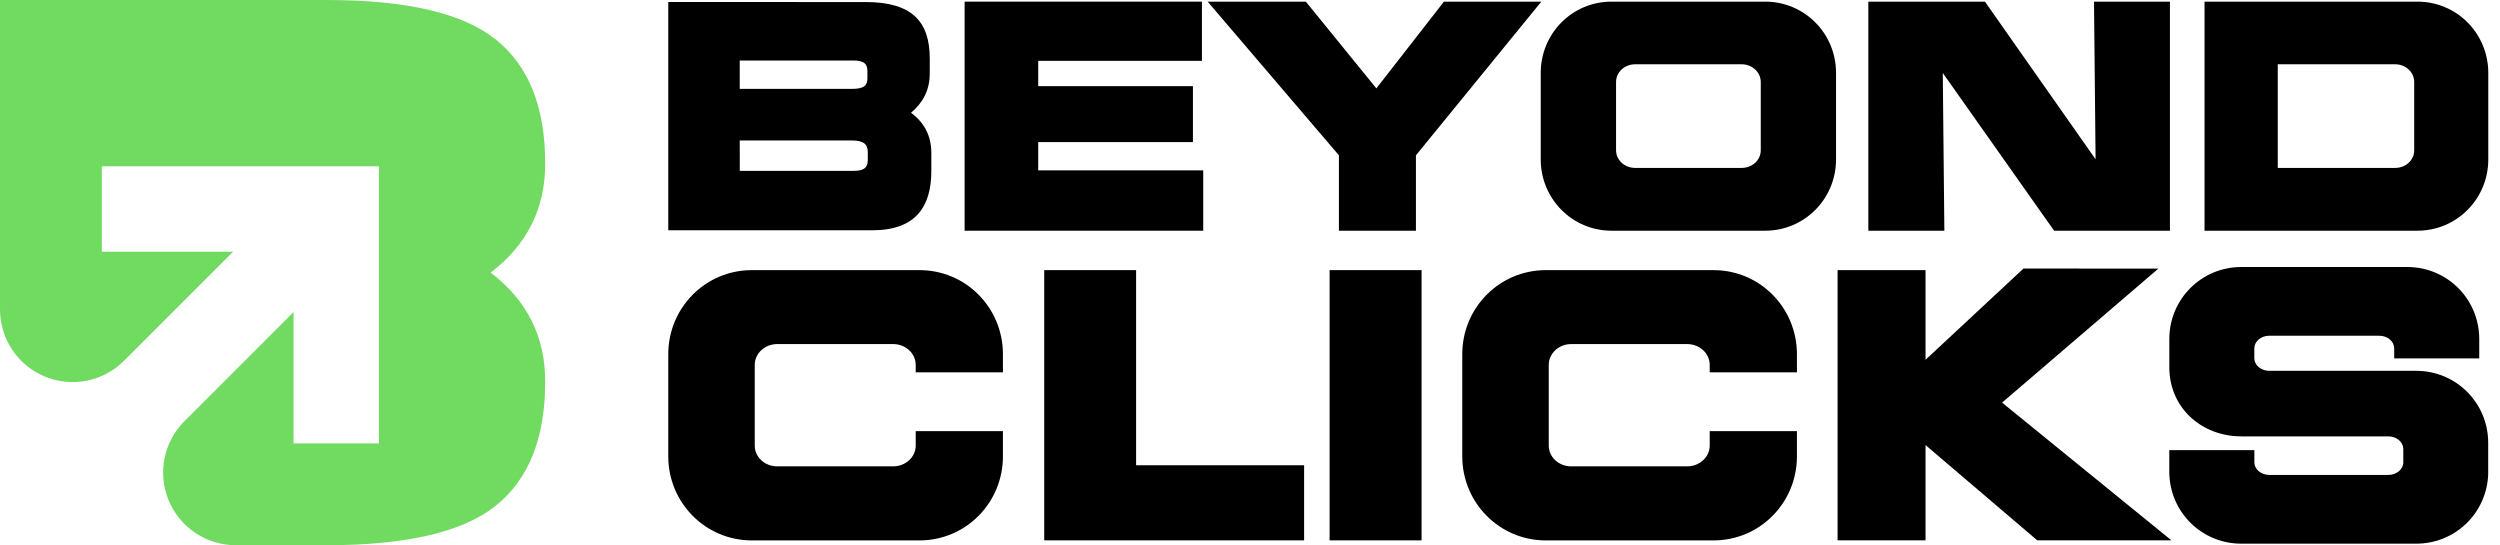
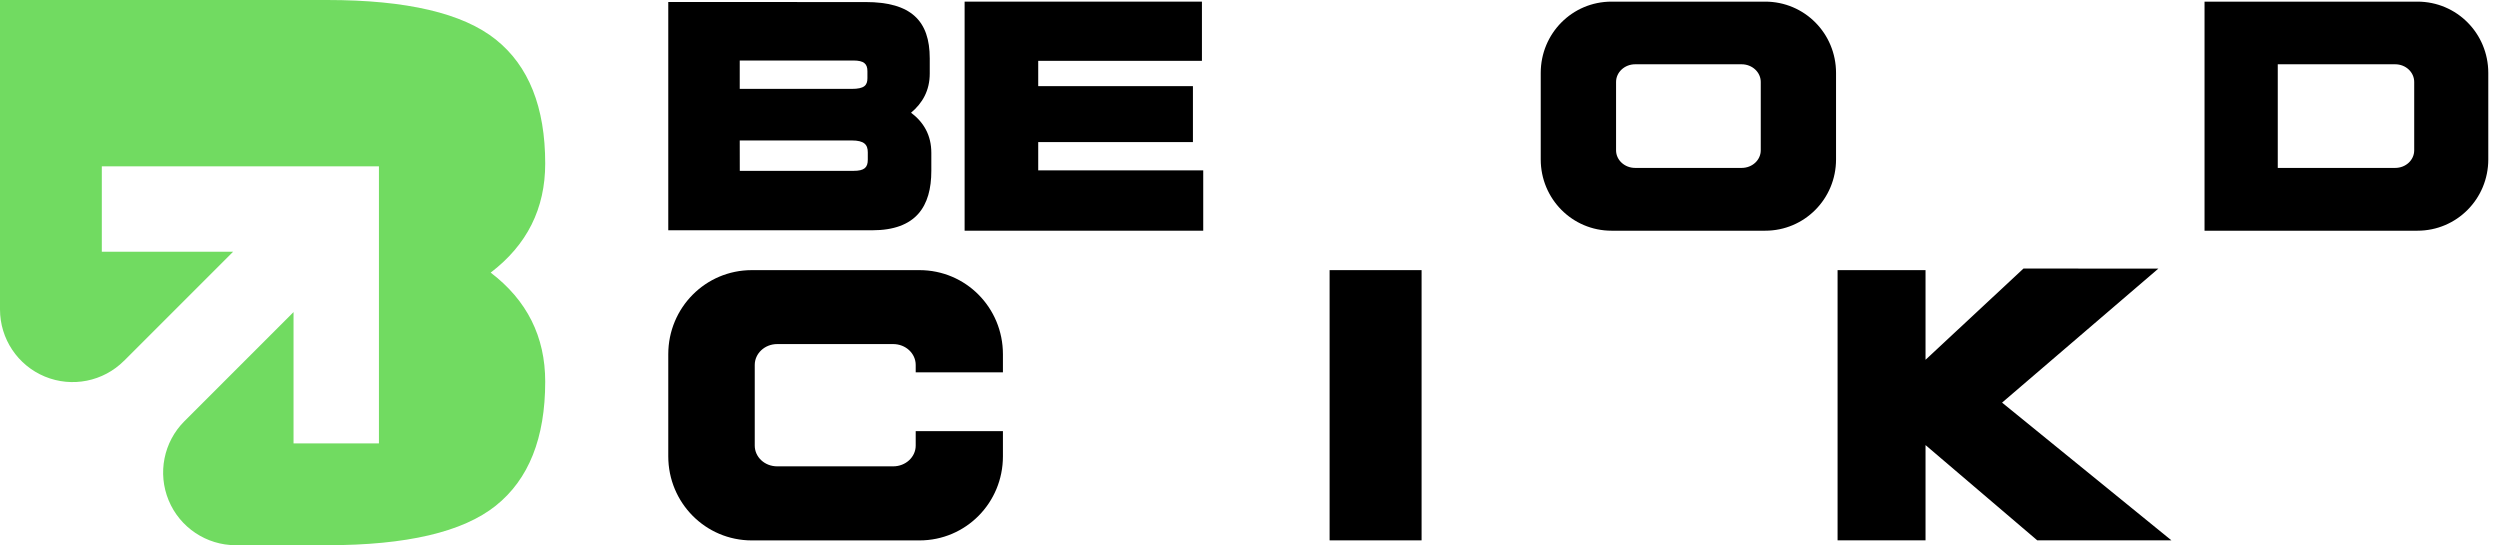
<svg xmlns="http://www.w3.org/2000/svg" width="188" height="41" viewBox="0 0 188 41" fill="none">
  <path d="M9.325 27.132C7.761 28.696 5.412 29.162 3.372 28.317C1.332 27.472 0 25.481 0 23.269V0H24.601C30.582 0 34.809 0.992 37.284 2.973C39.763 4.953 41 8.063 41 12.301C41 15.684 39.633 18.418 36.899 20.5C39.633 22.586 41 25.317 41 28.699C41 32.937 39.763 36.047 37.284 38.027C34.806 40.008 30.578 41 24.601 41H17.731C15.522 41 13.528 39.668 12.683 37.628C11.838 35.588 12.304 33.235 13.868 31.675C18.057 27.486 22.074 23.469 22.074 23.469V33.344H28.496V12.508H7.656V18.93H17.531C17.531 18.93 13.514 22.947 9.325 27.136V27.132Z" fill="#71DB61" />
  <path d="M121.184 0.123C118.232 0.123 115.863 2.513 115.863 5.483V11.989C115.863 14.954 118.236 17.349 121.184 17.349H132.745C135.697 17.349 138.07 14.954 138.07 11.989V5.483C138.07 2.513 135.697 0.123 132.745 0.123H121.184ZM122.965 4.834H130.971C131.774 4.834 132.409 5.437 132.409 6.163V11.305C132.409 12.027 131.778 12.627 130.971 12.627H122.965C122.162 12.627 121.528 12.027 121.528 11.305V6.163C121.528 5.441 122.162 4.834 122.965 4.834Z" fill="black" />
  <path d="M165.781 0.123V17.349H181.794C184.745 17.349 187.119 14.954 187.119 11.989V5.483C187.119 2.513 184.745 0.123 181.794 0.123H165.781ZM171.288 4.834H180.118C180.921 4.834 181.548 5.437 181.548 6.163V11.305C181.548 12.031 180.921 12.627 180.118 12.627H171.288V4.834Z" fill="black" />
  <path d="M72.539 0.123V17.349H90.483V12.812H78.074V10.685H89.708V6.478H78.074V4.575H90.385V0.123H72.539Z" fill="black" />
-   <path d="M140.499 0.123V17.349H146.216L146.097 5.486L154.468 17.349H163.179V0.123H157.469L157.588 11.978L149.266 0.123H140.499Z" fill="black" />
-   <path d="M90.816 0.123L100.687 11.68V17.352H106.478V11.68L115.908 0.123H108.585L103.502 6.646L98.198 0.123H90.816Z" fill="black" />
  <path d="M50.254 0.151V17.317H65.591C68.893 17.317 70.036 15.515 70.036 12.848V11.494C70.036 10.176 69.471 9.198 68.511 8.476C69.37 7.758 69.917 6.808 69.917 5.532V4.389C69.917 1.57 68.521 0.154 65.09 0.154L50.254 0.151ZM55.628 4.55H64.164C64.974 4.55 65.23 4.799 65.23 5.356V5.879C65.23 6.412 65.002 6.685 64.048 6.685H55.628V4.55ZM55.628 10.562H64.048C64.991 10.562 65.258 10.877 65.258 11.459V12.013C65.258 12.599 64.995 12.848 64.189 12.848H55.632L55.628 10.562Z" fill="black" />
  <path d="M106.903 20.314H99.986V40.635H106.903V20.314Z" fill="black" />
  <path d="M152.165 20.195L144.8 27.055V20.314H138.186V40.635H144.8V33.47L153.203 40.635H163.292L150.556 30.277L162.31 20.198L152.165 20.195Z" fill="black" />
-   <path d="M78.526 20.314V40.635H98.069V34.988H85.435V20.314H78.526Z" fill="black" />
  <path d="M56.536 20.314C53.055 20.314 50.254 23.136 50.254 26.638V34.315C50.254 37.813 53.055 40.639 56.536 40.639H69.145C72.626 40.639 75.42 37.817 75.42 34.315V32.422H68.861V33.509C68.861 34.361 68.115 35.069 67.165 35.069H58.447C57.497 35.069 56.757 34.364 56.757 33.509V27.441C56.757 26.589 57.5 25.874 58.447 25.874H67.165C68.115 25.874 68.861 26.585 68.861 27.441V27.998H75.42V26.638C75.42 23.136 72.63 20.314 69.145 20.314H56.536Z" fill="black" />
-   <path d="M116.245 20.314C112.764 20.314 109.963 23.136 109.963 26.638V34.315C109.963 37.813 112.764 40.639 116.245 40.639H128.854C132.335 40.639 135.129 37.817 135.129 34.315V32.422H128.57V33.509C128.57 34.361 127.823 35.069 126.873 35.069H118.155C117.205 35.069 116.466 34.364 116.466 33.509V27.441C116.466 26.589 117.209 25.874 118.155 25.874H126.873C127.823 25.874 128.57 26.585 128.57 27.441V27.998H135.129V26.638C135.129 23.136 132.338 20.314 128.854 20.314H116.245Z" fill="black" />
-   <path d="M168.547 20.079C165.546 20.079 163.134 22.495 163.134 25.492V27.637C163.134 30.655 165.55 32.815 168.547 32.815H179.596C180.245 32.815 180.728 33.26 180.728 33.758V34.771C180.728 35.272 180.248 35.714 179.596 35.714H170.657C170.009 35.714 169.528 35.269 169.528 34.771V33.849H163.131V35.472C163.131 38.472 165.546 40.884 168.543 40.884H181.699C184.64 40.884 187.014 38.574 187.112 35.647V33.298C187.112 30.298 184.7 27.886 181.699 27.886H170.654C170.005 27.886 169.525 27.441 169.525 26.943V26.193C169.525 25.695 170.005 25.246 170.654 25.246H178.916C179.565 25.246 180.045 25.695 180.045 26.193V26.95H186.439V25.492C186.439 22.491 184.027 20.079 181.026 20.079H168.547Z" fill="black" />
</svg>